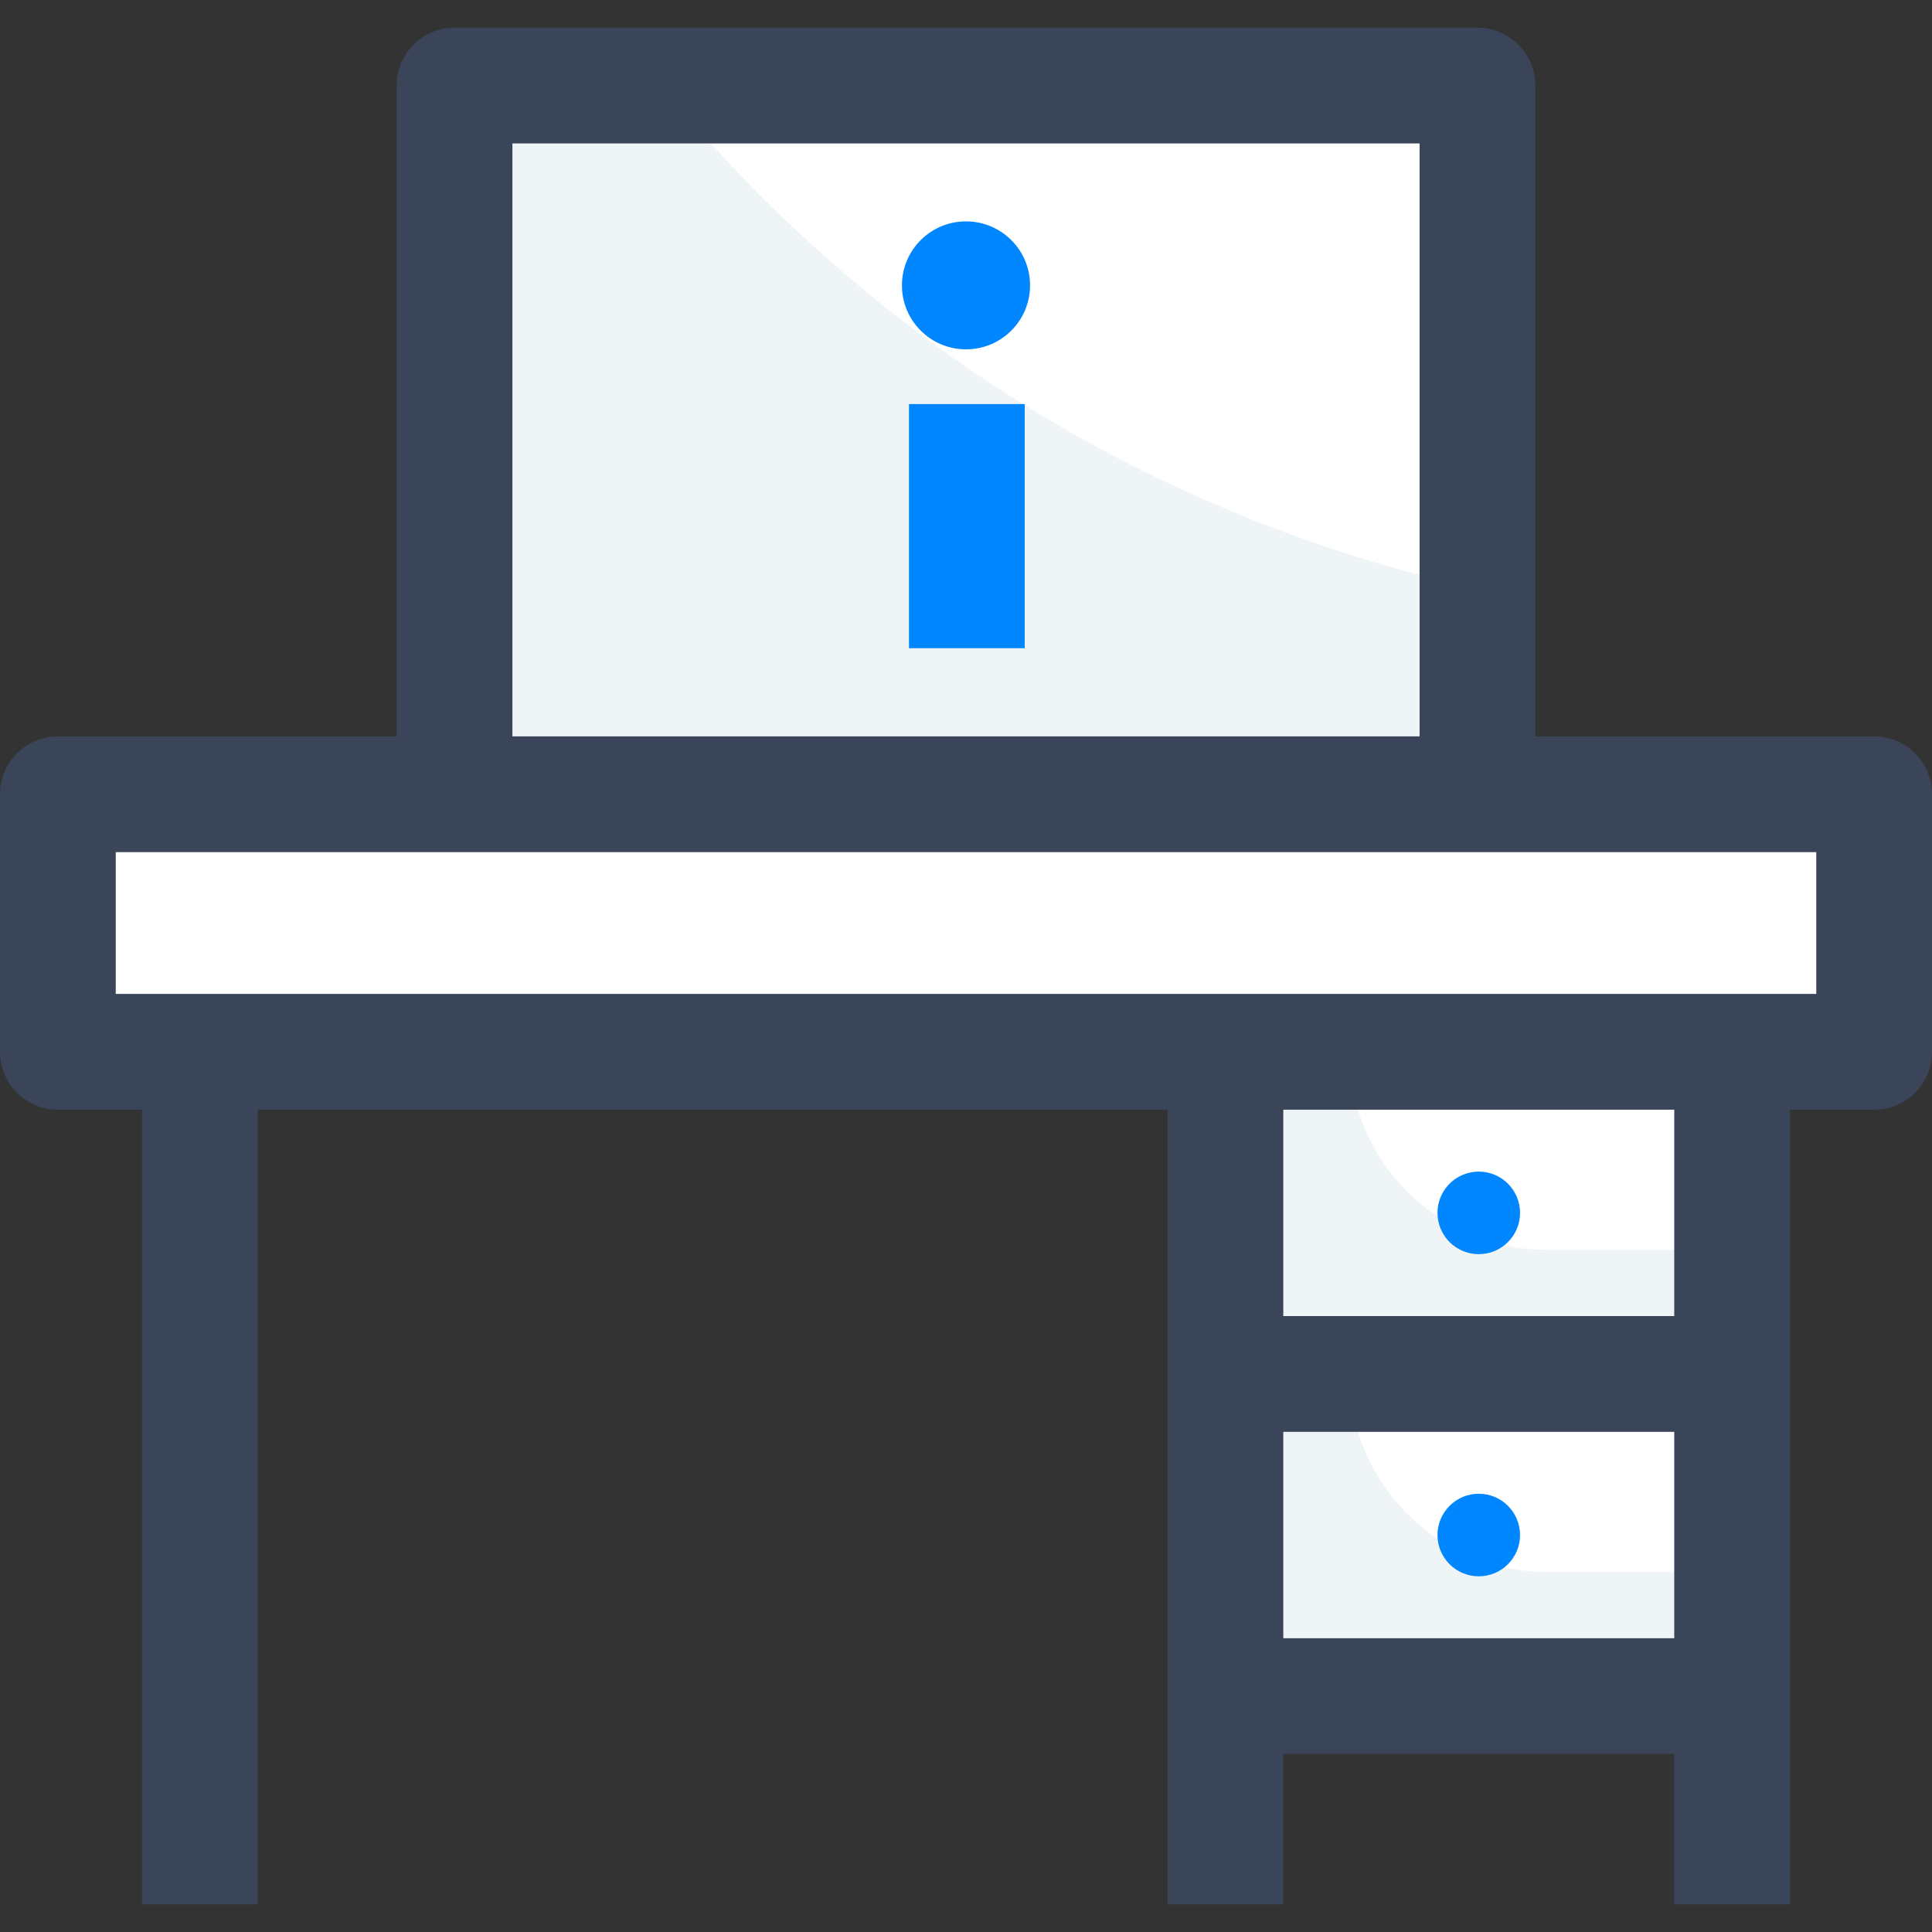
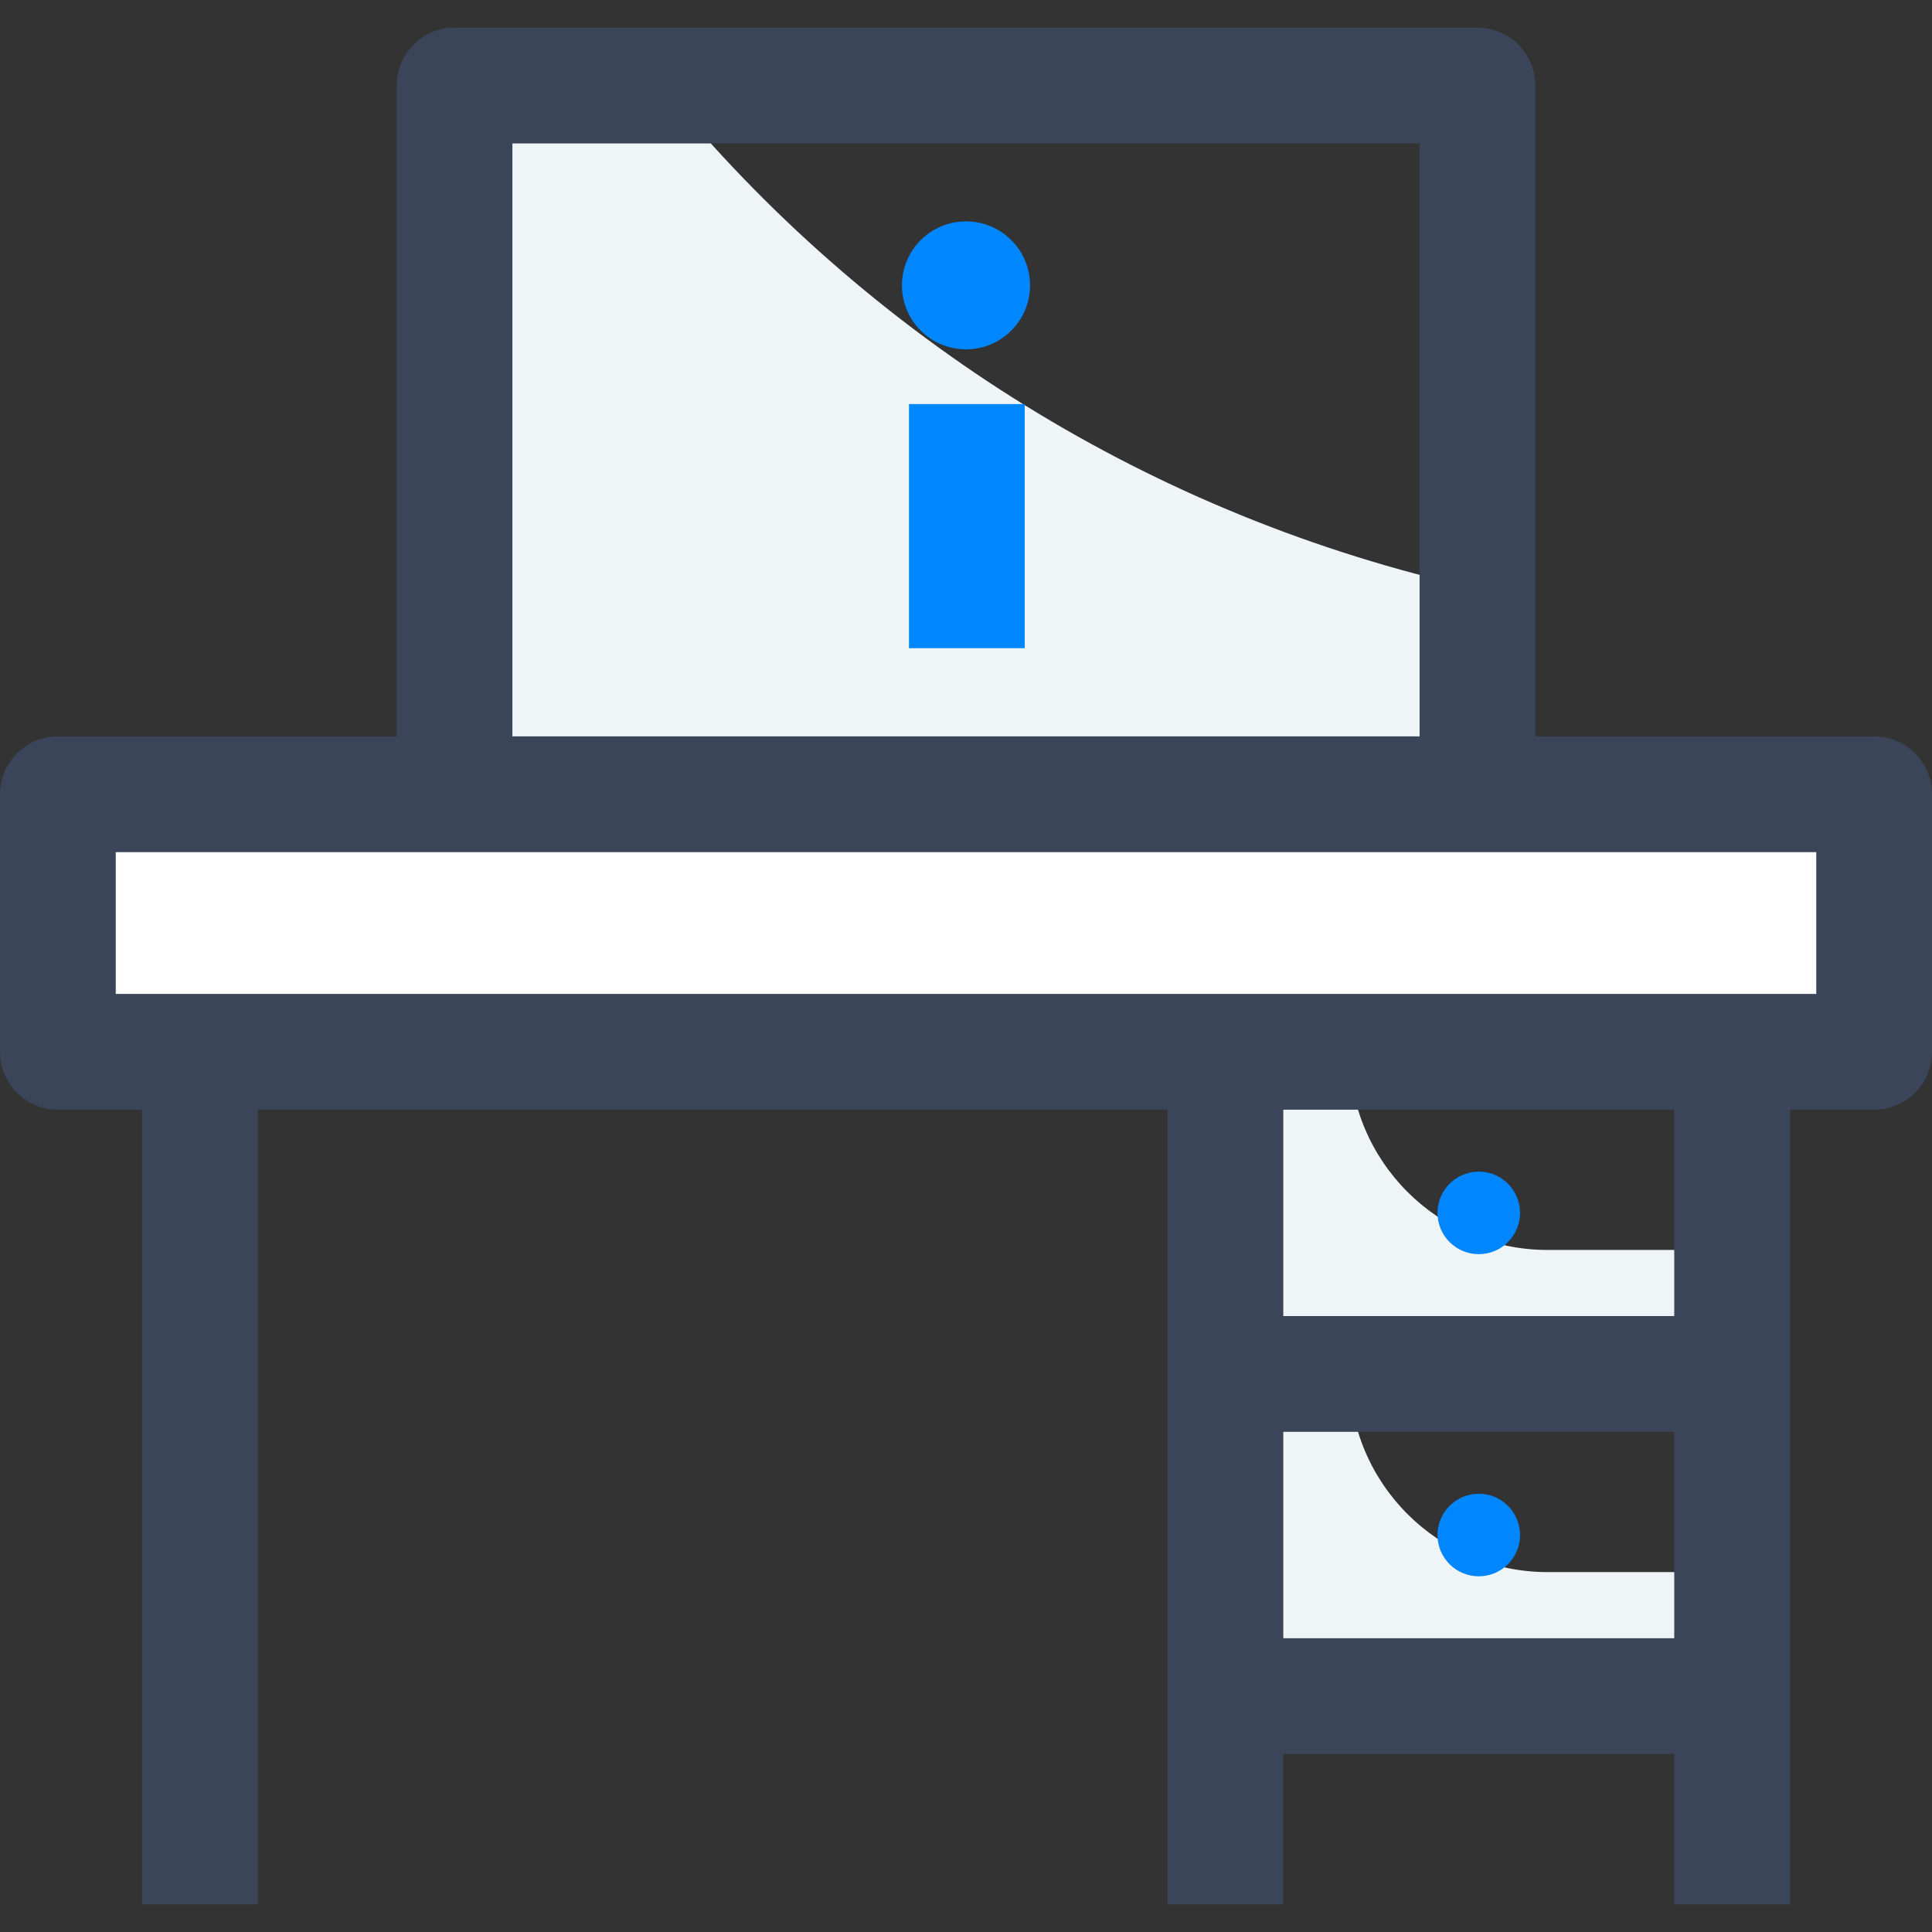
<svg xmlns="http://www.w3.org/2000/svg" id="Layer_1" enable-background="new 0 0 468 468" height="512" viewBox="0 0 468 468" width="512">
  <rect x="0" y="0" width="468" height="468" fill="#333333" stroke="none" />
  <g>
    <g>
      <g>
-         <path d="m110.106 20.725h247.789v171.983h-247.789z" fill="#fff" />
-       </g>
+         </g>
      <g>
        <path d="m160.17 20.725h-50.065v171.983h247.789v-50.065l-.71-.158c-77.511-17.237-146.931-60.141-197.014-121.76z" fill="#eff4f7" />
      </g>
    </g>
    <g>
      <g>
        <path d="m220.189 97.878h28.036v59.139h-28.036z" fill="#0086ff" />
      </g>
      <g>
        <ellipse cx="234" cy="69.124" rx="15.517" ry="15.498" fill="#0086ff" />
      </g>
    </g>
    <path d="m14.019 192.396h439.963v62.389h-439.963z" fill="#fff" />
    <g>
      <g>
-         <path d="m296.842 254.785h122.737v78.036h-122.737z" fill="#fff" />
-       </g>
+         </g>
      <g>
        <path d="m326.881 254.785h-30.039v78.036h122.738v-30.039h-44.702c-26.508 0-47.997-21.489-47.997-47.997z" fill="#eff4f7" />
      </g>
      <g>
        <circle cx="358.211" cy="293.803" r="9.999" fill="#0086ff" />
      </g>
    </g>
    <g>
      <g>
-         <path d="m296.842 332.821h122.737v78.036h-122.737z" fill="#fff" />
-       </g>
+         </g>
      <g>
        <path d="m326.881 332.821h-30.039v78.036h122.738v-30.039h-44.702c-26.508 0-47.997-21.489-47.997-47.997z" fill="#eff4f7" />
      </g>
      <g>
        <circle cx="358.211" cy="371.839" r="9.999" fill="#0086ff" />
      </g>
      <path d="m453.982 178.378h-82.07v-157.653c0-7.742-6.276-14.018-14.018-14.018h-247.788c-7.742 0-14.018 6.276-14.018 14.018v157.653h-82.07c-7.742 0-14.018 6.276-14.018 14.018v62.389c0 7.742 6.276 14.018 14.018 14.018h20.384v192.49h28.036v-192.49h220.387v192.49h28.036v-36.419h94.701v36.419h28.036v-192.49h20.384c7.742 0 14.018-6.276 14.018-14.018v-62.389c0-7.742-6.276-14.018-14.018-14.018zm-329.858-143.635h219.752v143.635h-219.752zm186.737 362.095v-50h94.701v50zm94.701-78.035h-94.701v-50h94.701zm34.402-78.036h-411.928v-34.353h411.928z" fill="#3a455a" />
    </g>
  </g>
</svg>